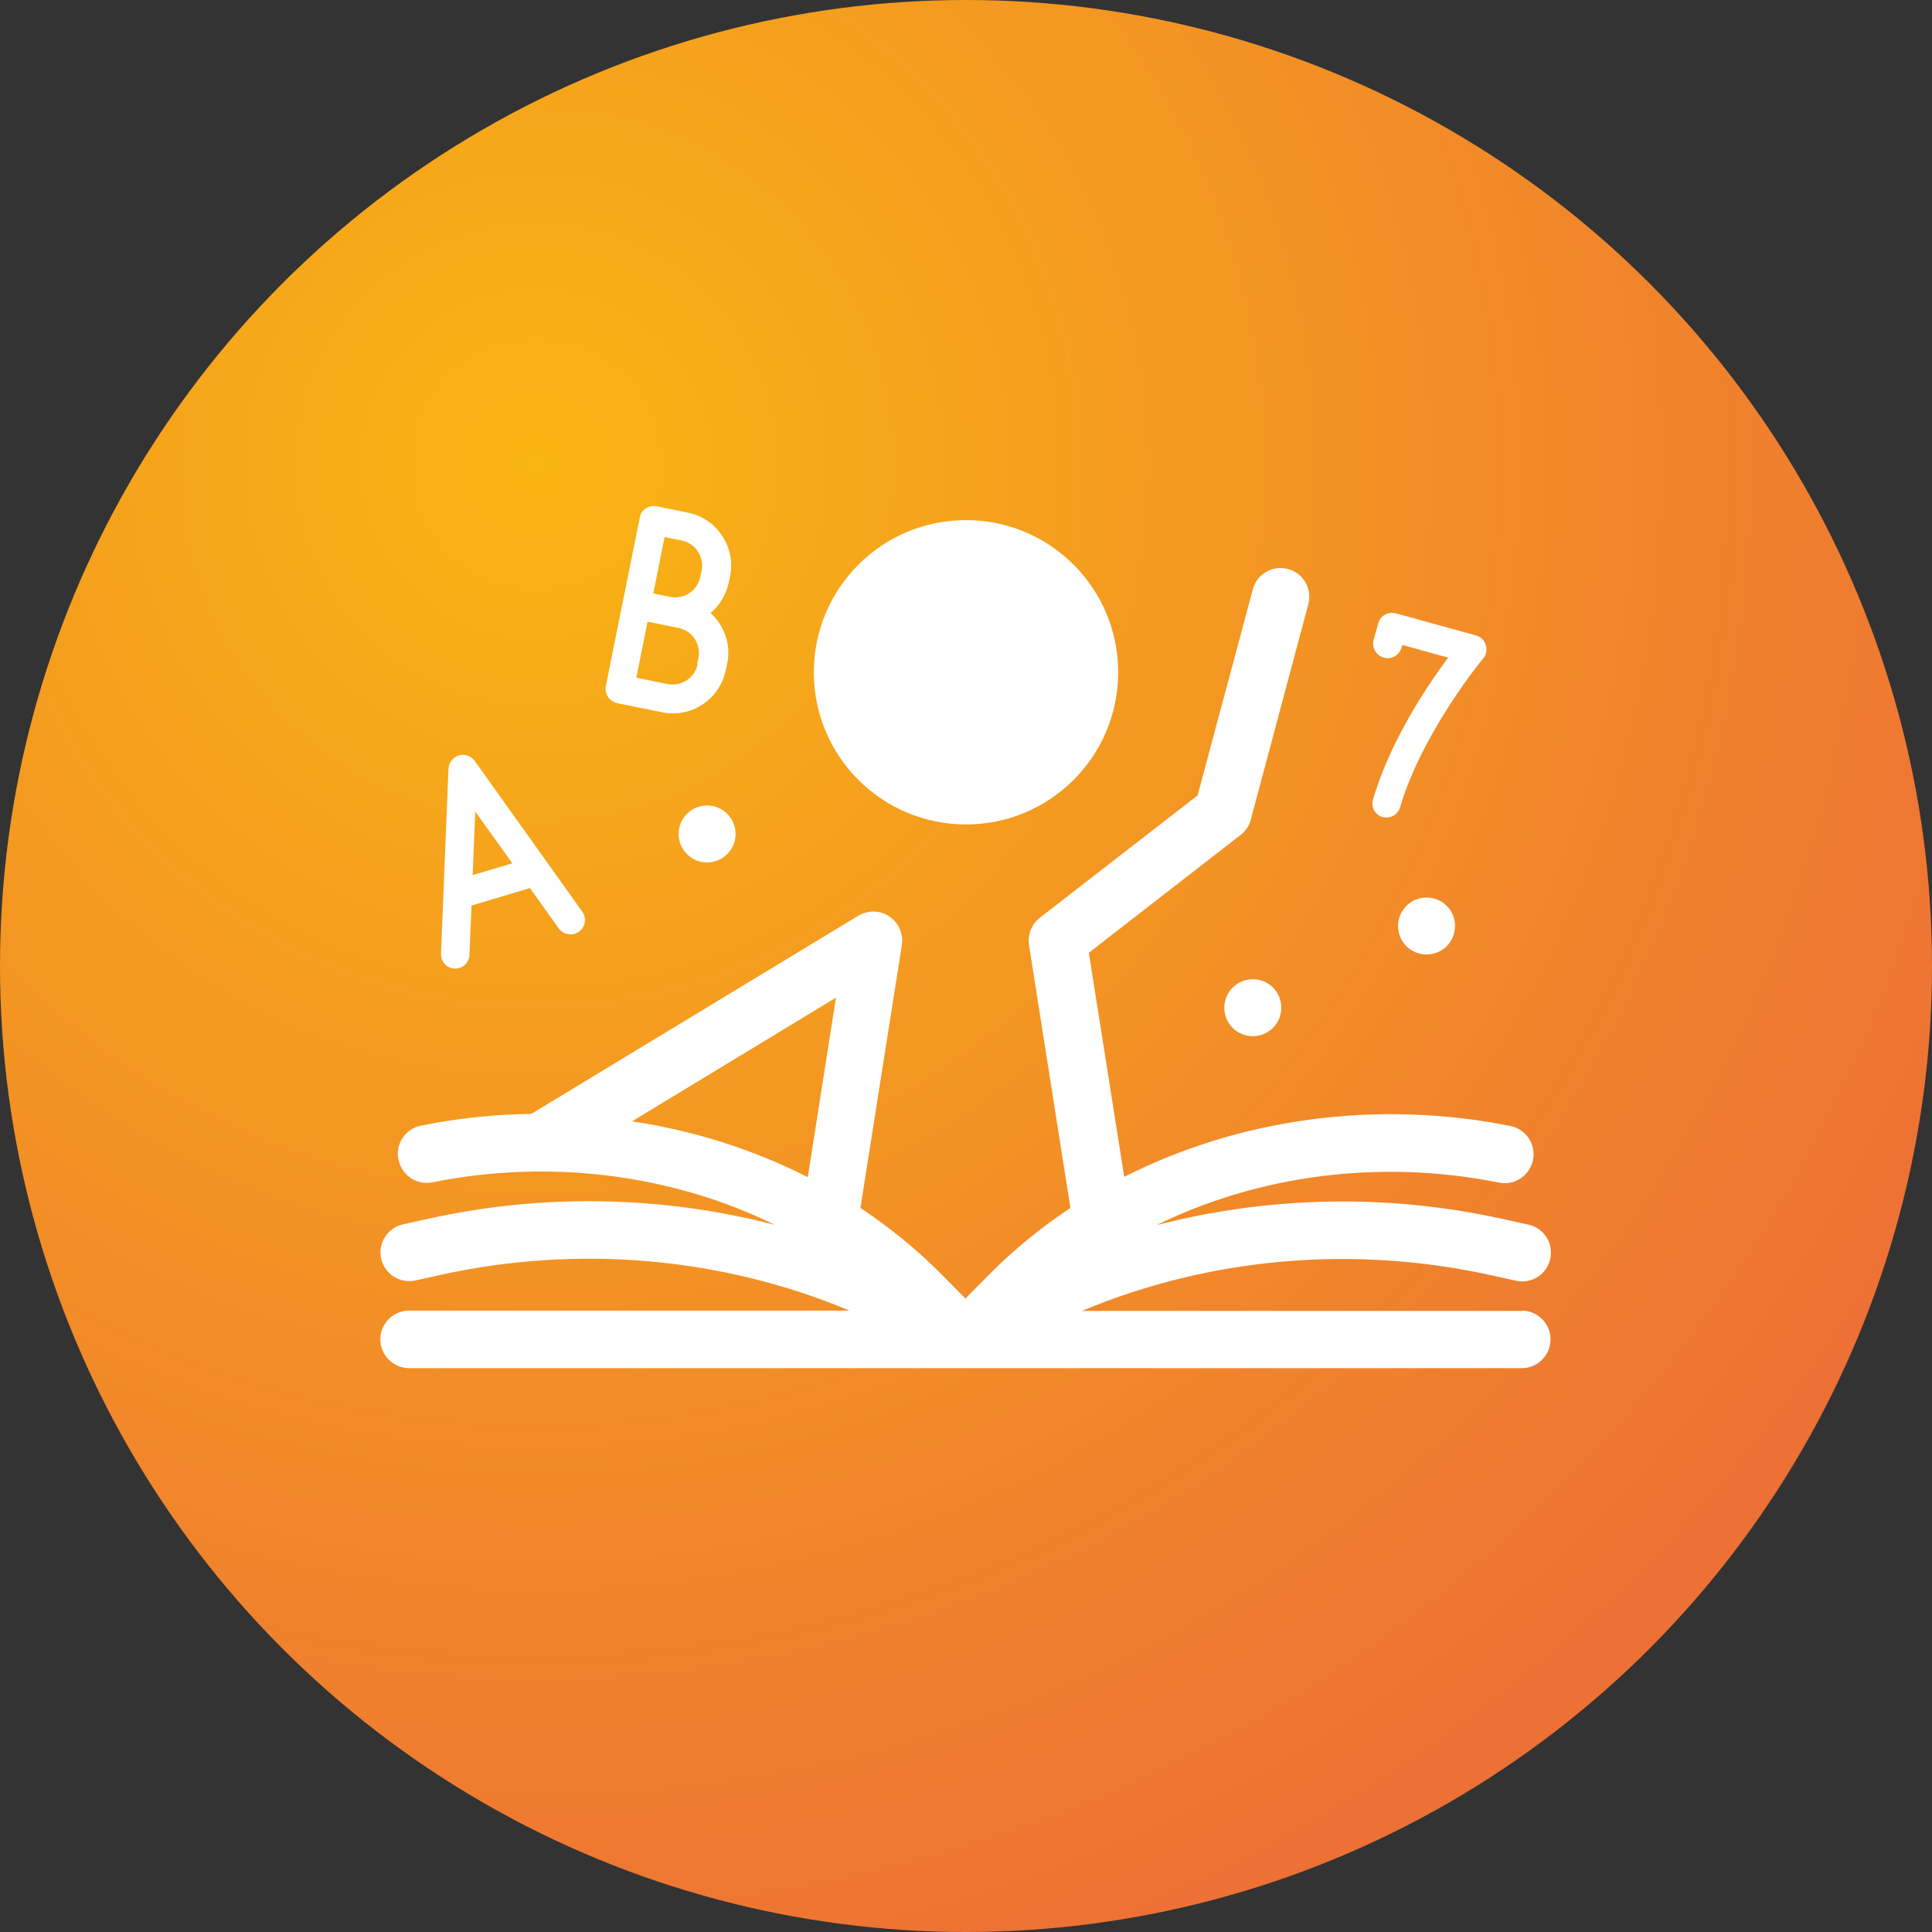
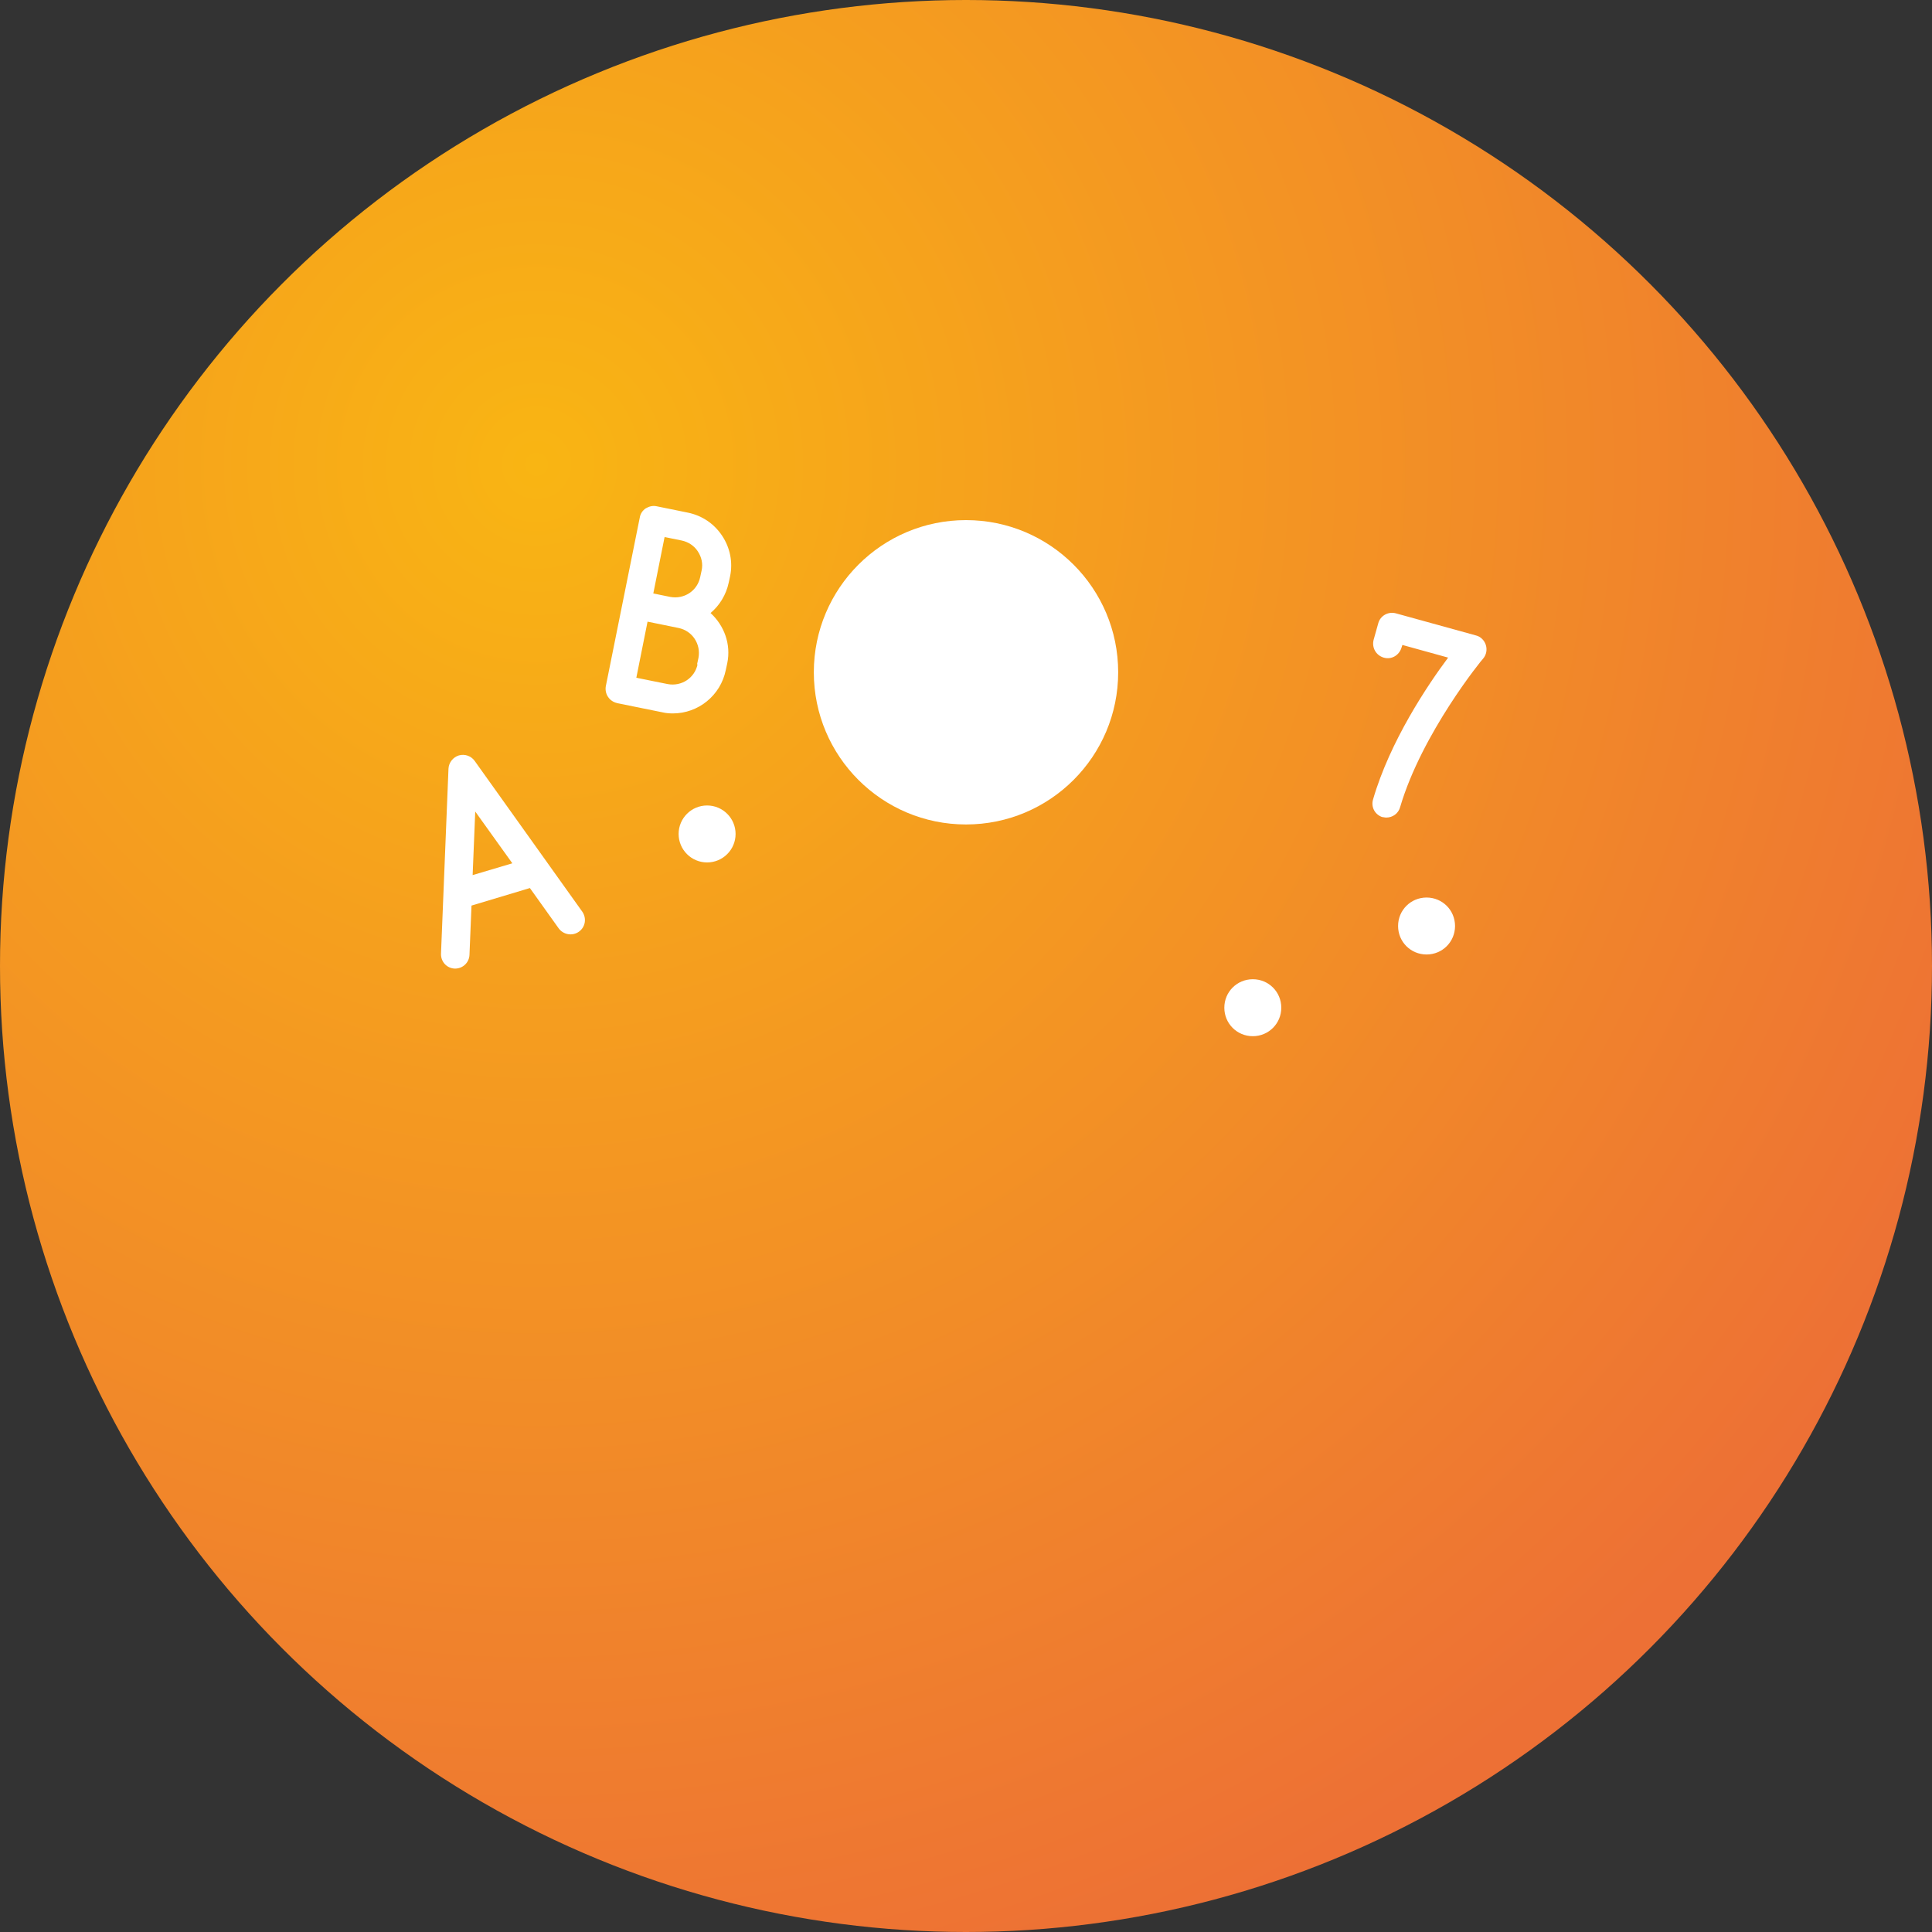
<svg xmlns="http://www.w3.org/2000/svg" id="Vrstva_2" data-name="Vrstva 2" viewBox="0 0 67.16 67.16">
  <rect x="0" y="0" width="67.16" height="67.16" fill="#333333" stroke="none" />
  <defs>
    <style>      .cls-1 {        fill: #fff;      }      .cls-2 {        fill: url(#Nepojmenovaný_přechod_33);      }    </style>
    <radialGradient id="Nepojmenovaný_přechod_33" data-name="Nepojmenovaný přechod 33" cx="18.65" cy="16.14" fx="18.65" fy="16.14" r="55.57" gradientUnits="userSpaceOnUse">
      <stop offset="0" stop-color="#f9b513" />
      <stop offset="1" stop-color="#ed7035" />
    </radialGradient>
  </defs>
  <g id="Vrstva_10" data-name="Vrstva 10">
    <g id="Vzdělávej_se" data-name="Vzdělávej se">
      <circle class="cls-2" cx="33.58" cy="33.58" r="33.58" />
      <g>
        <circle class="cls-1" cx="33.58" cy="23.37" r="5.29" />
        <circle class="cls-1" cx="24.58" cy="28.99" r=".99" />
        <path class="cls-1" d="M42.56,35.03c0,.55.44.99.99.99s.99-.44.99-.99-.44-.99-.99-.99-.99.44-.99.99Z" />
        <path class="cls-1" d="M48.6,32.19c0,.55.44.99.99.99s.99-.44.99-.99-.44-.99-.99-.99-.99.44-.99.99Z" />
-         <path class="cls-1" d="M52.92,45.57h-15.31c4.41-1.85,9.43-2.31,14.27-1.23l.82.18c.55.12,1.07-.22,1.19-.76.12-.54-.22-1.07-.76-1.19l-.82-.18c-4.05-.91-8.22-.81-12.11.2,3.54-1.74,7.77-2.31,11.91-1.48.54.11,1.07-.24,1.18-.79.11-.54-.24-1.07-.79-1.18-4.66-.93-9.44-.25-13.42,1.77l-1.23-7.79,5.28-4.1c.17-.13.3-.32.35-.53l2-7.49c.14-.53-.17-1.08-.71-1.22-.53-.14-1.08.17-1.22.71l-1.92,7.16-5.48,4.25c-.29.22-.43.59-.38.95l1.44,9.14c-1.02.68-1.97,1.45-2.83,2.32l-.82.83-.82-.83c-.86-.87-1.81-1.64-2.83-2.32l1.44-9.14c.06-.38-.11-.77-.43-.99-.32-.22-.74-.23-1.08-.03l-11.37,6.89c-1.28.02-2.56.15-3.84.41-.54.11-.89.63-.78,1.18.11.54.63.9,1.18.79,4.14-.83,8.37-.26,11.91,1.48-3.89-1.01-8.06-1.11-12.11-.2l-.82.18c-.54.12-.88.66-.76,1.19.12.54.65.88,1.19.76l.82-.18c4.84-1.08,9.86-.62,14.27,1.23h-15.31c-.55,0-1,.45-1,1s.45,1,1,1h38.68c.55,0,1-.45,1-1s-.45-1-1-1ZM29.06,34.68l-.98,6.24c-1.89-.96-3.96-1.62-6.11-1.94l7.09-4.3Z" />
        <path class="cls-1" d="M15.8,33.67h.02c.27,0,.49-.21.5-.48l.07-1.71,2.03-.61,1,1.4c.16.22.47.28.7.12.23-.16.28-.47.12-.7l-3.74-5.24c-.12-.17-.34-.25-.55-.19-.2.06-.35.25-.36.46l-.26,6.43c-.01.28.2.51.48.52ZM16.52,28.21l1.29,1.8-1.38.41.09-2.21Z" />
        <path class="cls-1" d="M21.44,24.44l1.58.32h0c.12.03.25.04.37.04.88,0,1.66-.62,1.84-1.51l.05-.23c.14-.67-.11-1.32-.58-1.75.31-.26.54-.63.63-1.05l.05-.23c.1-.49,0-.99-.28-1.41s-.7-.7-1.19-.8l-1.08-.22c-.13-.03-.26,0-.38.07-.11.07-.19.19-.21.32l-.59,2.93-.59,2.93c-.05.27.12.53.39.59ZM24.25,23.09c-.1.48-.56.78-1.04.69l-1.09-.22.39-1.95.59.12h0s0,0,0,0l.49.1c.48.1.78.56.69,1.04l-.05.23ZM23.11,18.67l.59.12c.23.05.43.18.56.38.13.2.18.43.13.66l-.05.23c-.1.48-.56.78-1.04.69l-.59-.12.39-1.95Z" />
        <path class="cls-1" d="M48.05,28.4s.09.02.14.02c.22,0,.42-.14.48-.36.76-2.58,2.86-5.15,2.89-5.17.11-.13.14-.31.09-.47-.05-.16-.18-.29-.34-.33l-2.79-.77c-.26-.07-.54.08-.61.35l-.16.57c-.07.27.08.54.35.62.27.08.54-.08.62-.35l.03-.09,1.59.44c-.71.95-2.02,2.9-2.61,4.93-.08.27.07.54.34.62Z" />
      </g>
    </g>
  </g>
</svg>